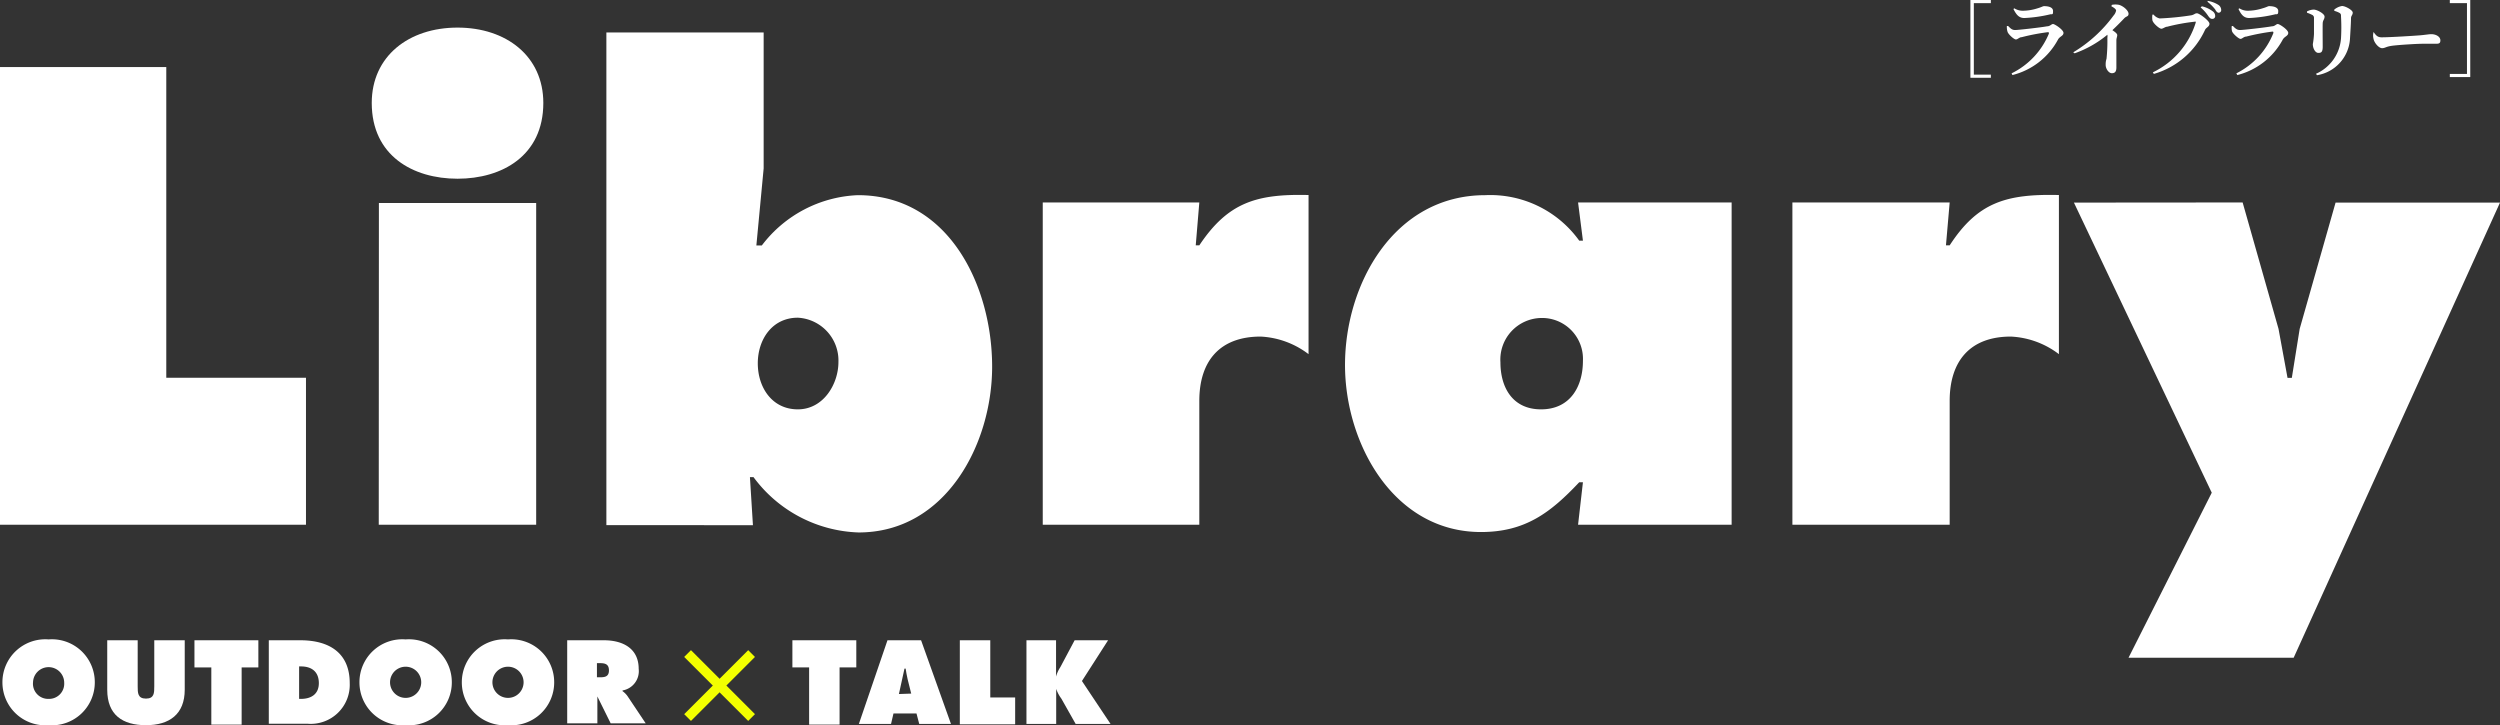
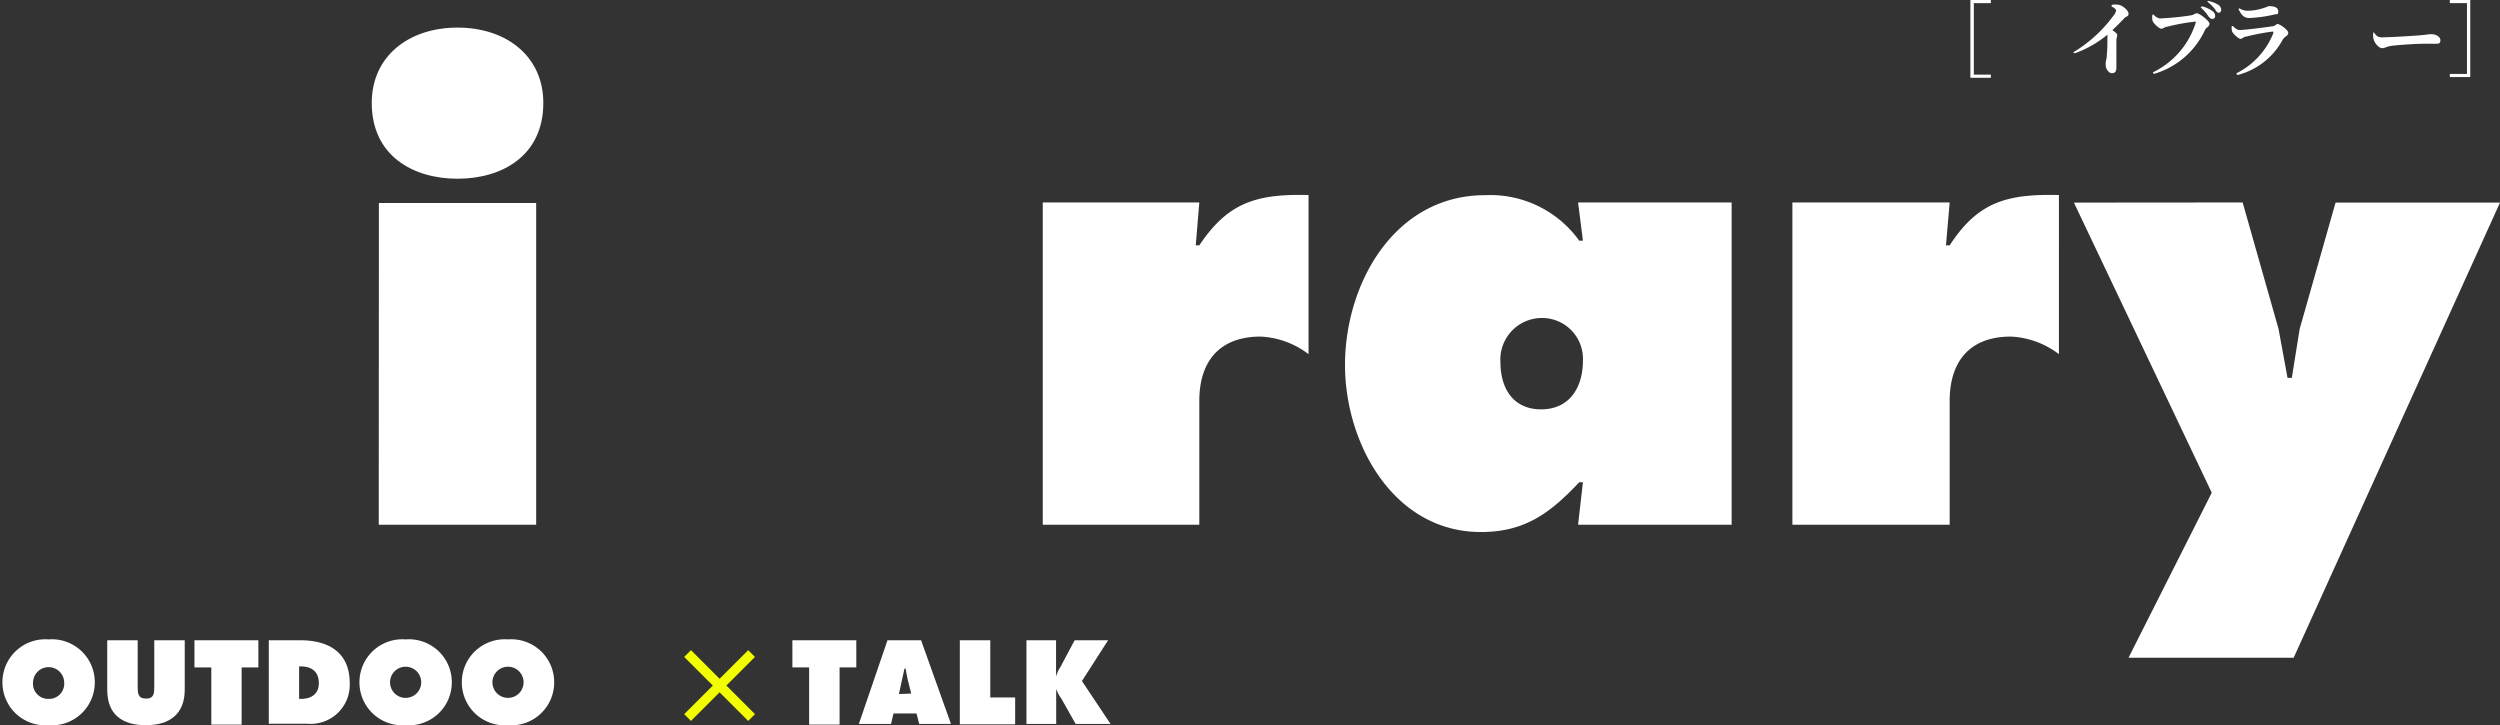
<svg xmlns="http://www.w3.org/2000/svg" viewBox="0 0 174.85 50.72">
  <rect x="0" y="0" width="174.85" height="50.72" fill="#333333" stroke="none" />
  <defs>
    <style>.a{fill:#fff;}.b{fill:#f3ff00;}</style>
  </defs>
  <path class="a" d="M6.63,47.72a3,3,0,0,1-3.23,3,3,3,0,0,1-3.23-3,3,3,0,0,1,3.23-3A3,3,0,0,1,6.63,47.72Zm-4.32,0A1.06,1.06,0,0,0,3.4,48.88a1.06,1.06,0,0,0,1.09-1.13,1.09,1.09,0,1,0-2.18,0Z" />
  <path class="a" d="M12.92,44.78v3.46c0,1.71-1.07,2.48-2.71,2.48S7.5,50,7.5,48.24V44.78H9.63V48c0,.46,0,.86.58.86s.58-.4.58-.86V44.78Z" />
  <path class="a" d="M13.6,44.78h4.47v1.9l-1.17,0v4H14.78v-4l-1.18,0Z" />
  <path class="a" d="M18.8,44.78H21c2,0,3.46.86,3.46,3a2.73,2.73,0,0,1-2.93,2.84H18.8Zm2.12,4.1h.13c.71,0,1.25-.33,1.25-1.1s-.47-1.17-1.25-1.17h-.13Z" />
  <path class="a" d="M31.6,47.72a3,3,0,0,1-3.23,3,3,3,0,0,1-3.23-3,3,3,0,0,1,3.23-3A3,3,0,0,1,31.6,47.72Zm-4.32,0a1.09,1.09,0,1,0,2.18,0,1.09,1.09,0,1,0-2.18,0Z" />
  <path class="a" d="M38.76,47.72a3,3,0,0,1-3.23,3,3,3,0,0,1-3.23-3,3,3,0,0,1,3.23-3A3,3,0,0,1,38.76,47.72Zm-4.32,0a1.09,1.09,0,1,0,2.18,0,1.09,1.09,0,1,0-2.18,0Z" />
-   <path class="a" d="M39.67,44.78h2.56c1.32,0,2.44.56,2.44,2a1.37,1.37,0,0,1-1.13,1.51v.05a1.44,1.44,0,0,1,.35.35l1.27,1.9H42.71l-.93-1.88h0v1.88H39.67Zm2.08,2.59h.14c.35,0,.7,0,.7-.48s-.32-.51-.68-.51h-.16Z" />
  <path class="a" d="M55.42,44.78h4.47v1.9l-1.17,0v4H56.59v-4l-1.17,0Z" />
  <path class="a" d="M62.32,50.63H60.07l2-5.85h2.35l2.09,5.85H64.29l-.19-.73H62.49Zm1.41-2.12-.25-1c-.06-.25-.1-.5-.14-.75h-.08l-.39,1.78Z" />
  <path class="a" d="M67.13,44.78h2.13v4H71v1.88H67.13Z" />
  <path class="a" d="M71.79,44.78h2.07l0,2.54h0a2.32,2.32,0,0,1,.3-.66l1-1.88H77.5l-1.83,2.85,2,3H75.23l-1-1.77a2.48,2.48,0,0,1-.36-.68h0l0,2.45H71.79Z" />
-   <path class="a" d="M0,4.69H11.63V26.42H21.4V36.7H0Z" />
  <path class="a" d="M38,7.2c0,3.69-2.88,5.3-6,5.3s-6-1.61-6-5.3c0-3.27,2.59-5.27,6-5.27S38,3.93,38,7.2Zm-11.5,7h11V36.7H26.49Z" />
-   <path class="a" d="M42.41,2.27h11v9.51l-.51,5.39h.38A8.87,8.87,0,0,1,60,13.65c6.37,0,9.39,6.36,9.39,12,0,5.39-3.23,11.59-9.34,11.59a9.51,9.51,0,0,1-7.35-3.87h-.25l.21,3.36H42.41ZM53,25.41c0,1.69,1,3.22,2.8,3.22s2.84-1.78,2.84-3.31a3,3,0,0,0-2.84-3.1C54,22.22,53,23.75,53,25.41Z" />
  <path class="a" d="M91.52,24.77a6,6,0,0,0-3.35-1.23c-2.85,0-4.29,1.7-4.29,4.5V36.7H72.93V14.16H83.88l-.25,3h.25c2-3,4-3.61,7.64-3.52Z" />
  <path class="a" d="M110.71,33.73h-.26c-2,2.12-3.77,3.48-6.87,3.48-6.12,0-9.51-6.2-9.51-11.68,0-5.68,3.44-11.88,9.81-11.88a7.66,7.66,0,0,1,6.57,3.18h.26l-.34-2.67h10.74V36.7H110.37Zm-2.93-5.1c2.08,0,2.93-1.65,2.93-3.39a2.86,2.86,0,0,0-2.93-3,2.91,2.91,0,0,0-2.84,3.1C104.94,27.1,105.79,28.63,107.78,28.63Z" />
  <path class="a" d="M144,24.77a6,6,0,0,0-3.36-1.23c-2.84,0-4.28,1.7-4.28,4.5V36.7h-11V14.16h11l-.26,3h.26c1.95-3,3.94-3.61,7.64-3.52Z" />
  <path class="a" d="M156.85,14.16,159.36,23l.63,3.43h.3l.55-3.43,2.51-8.83h11.5L160.42,46H148.87l5.82-11.54-9.64-20.29Z" />
  <path class="a" d="M137.81,0h1.43V.22h-1.19v5h1.19v.22h-1.43Z" />
-   <path class="a" d="M140.36,1.82l.09,0c.17.17.27.28.49.28s1.8-.18,2.23-.26c.22,0,.3-.16.42-.16s.73.4.73.62-.27.24-.39.48a5,5,0,0,1-3.18,2.47l-.06-.12a5.39,5.39,0,0,0,2.61-2.78c0-.07,0-.1-.07-.1a14.65,14.65,0,0,0-1.83.35c-.17,0-.28.16-.41.16s-.52-.35-.58-.53A1.14,1.14,0,0,1,140.36,1.82Zm3-.81a9.54,9.54,0,0,1-1.78.25c-.36,0-.55-.21-.76-.63l.06-.05a1.09,1.09,0,0,0,.63.17,3.44,3.44,0,0,0,1-.17c.28-.08.37-.15.45-.15.38,0,.63.11.63.34S143.58,1,143.4,1Z" />
  <path class="a" d="M147.7.34a1.29,1.29,0,0,1,.51,0c.31.09.66.41.66.62s-.15.16-.3.32-.49.51-.83.83c.19.13.34.24.34.35s-.06.21-.06.37c0,.77,0,1.59,0,1.89s-.11.4-.32.4-.43-.3-.43-.58c0-.11,0-.24.06-.43a12.13,12.13,0,0,0,.06-1.46.69.69,0,0,0,0-.22,7.56,7.56,0,0,1-2.29,1.3L145,3.66a9.61,9.61,0,0,0,2.82-2.57A.73.73,0,0,0,148,.74c0-.1-.16-.21-.33-.3Z" />
  <path class="a" d="M151.05,1.29a19.66,19.66,0,0,0,2.21-.22c.23-.05.24-.14.4-.14s.87.52.87.73-.22.25-.31.43a5.67,5.67,0,0,1-3.58,3.08l-.07-.11a5.74,5.74,0,0,0,3-3.48c0-.05,0-.07,0-.07a13.48,13.48,0,0,0-2,.36c-.14,0-.28.14-.41.14s-.57-.37-.62-.59a1.3,1.3,0,0,1,0-.4l.08,0A.76.76,0,0,0,151.05,1.29Zm3.38-.19a2.7,2.7,0,0,0-.52-.58L154,.44a2,2,0,0,1,.77.36.4.4,0,0,1,.16.32.19.19,0,0,1-.21.2C154.6,1.32,154.53,1.24,154.43,1.1Zm.5-.44a3.17,3.17,0,0,0-.53-.53l0-.07a2,2,0,0,1,.75.28.43.43,0,0,1,.2.35.18.18,0,0,1-.19.2C155.1.89,155,.81,154.93.66Z" />
  <path class="a" d="M156.09,1.82l.08,0c.17.17.28.28.5.28s1.79-.18,2.23-.26c.21,0,.29-.16.41-.16s.73.4.73.62-.26.24-.39.48a5,5,0,0,1-3.17,2.47l-.07-.12A5.34,5.34,0,0,0,159,2.31c0-.07,0-.1-.07-.1a15,15,0,0,0-1.83.35c-.17,0-.28.16-.4.16s-.53-.35-.59-.53A.92.92,0,0,1,156.09,1.82Zm3-.81a9.54,9.54,0,0,1-1.78.25c-.36,0-.55-.21-.75-.63l.06-.05a1.06,1.06,0,0,0,.63.17,3.43,3.43,0,0,0,1-.17c.29-.08.37-.15.45-.15.38,0,.64.11.64.34S159.3,1,159.12,1Z" />
-   <path class="a" d="M161.35.89V.8a1.1,1.1,0,0,1,.46-.13c.25,0,.77.29.77.49s-.12.24-.13.47,0,1.25,0,1.64-.12.43-.31.43-.38-.28-.38-.62a5.42,5.42,0,0,0,.08-.71c0-.28,0-.88,0-1.12a.22.22,0,0,0-.13-.21A2.44,2.44,0,0,0,161.35.89Zm.7,4.37-.07-.1a2.94,2.94,0,0,0,1.75-2.48,13.13,13.13,0,0,0,0-1.53c0-.13,0-.19-.13-.26a1.62,1.62,0,0,0-.34-.13V.67a1.14,1.14,0,0,1,.54-.25c.24,0,.75.29.75.46s-.11.21-.12.38c0,.34-.05,1.07-.07,1.42A2.75,2.75,0,0,1,162.05,5.26Z" />
  <path class="a" d="M166,2.23c.17.23.27.38.57.38.61,0,2.34-.11,2.69-.14s.64-.08.78-.08c.34,0,.64.18.64.43s-.14.24-.38.24l-.83,0c-.43,0-1.71.08-2.16.14s-.49.17-.71.17S166.05,3,166,2.7a.9.9,0,0,1,0-.43Z" />
  <path class="a" d="M171.34,5.39V5.17h1.2V.22h-1.2V0h1.43V5.39Z" />
  <rect class="b" x="49.99" y="44.78" width="0.67" height="6.33" transform="translate(-19.16 49.63) rotate(-45)" />
  <rect class="b" x="47.16" y="47.61" width="6.33" height="0.67" transform="translate(-19.16 49.63) rotate(-45)" />
</svg>